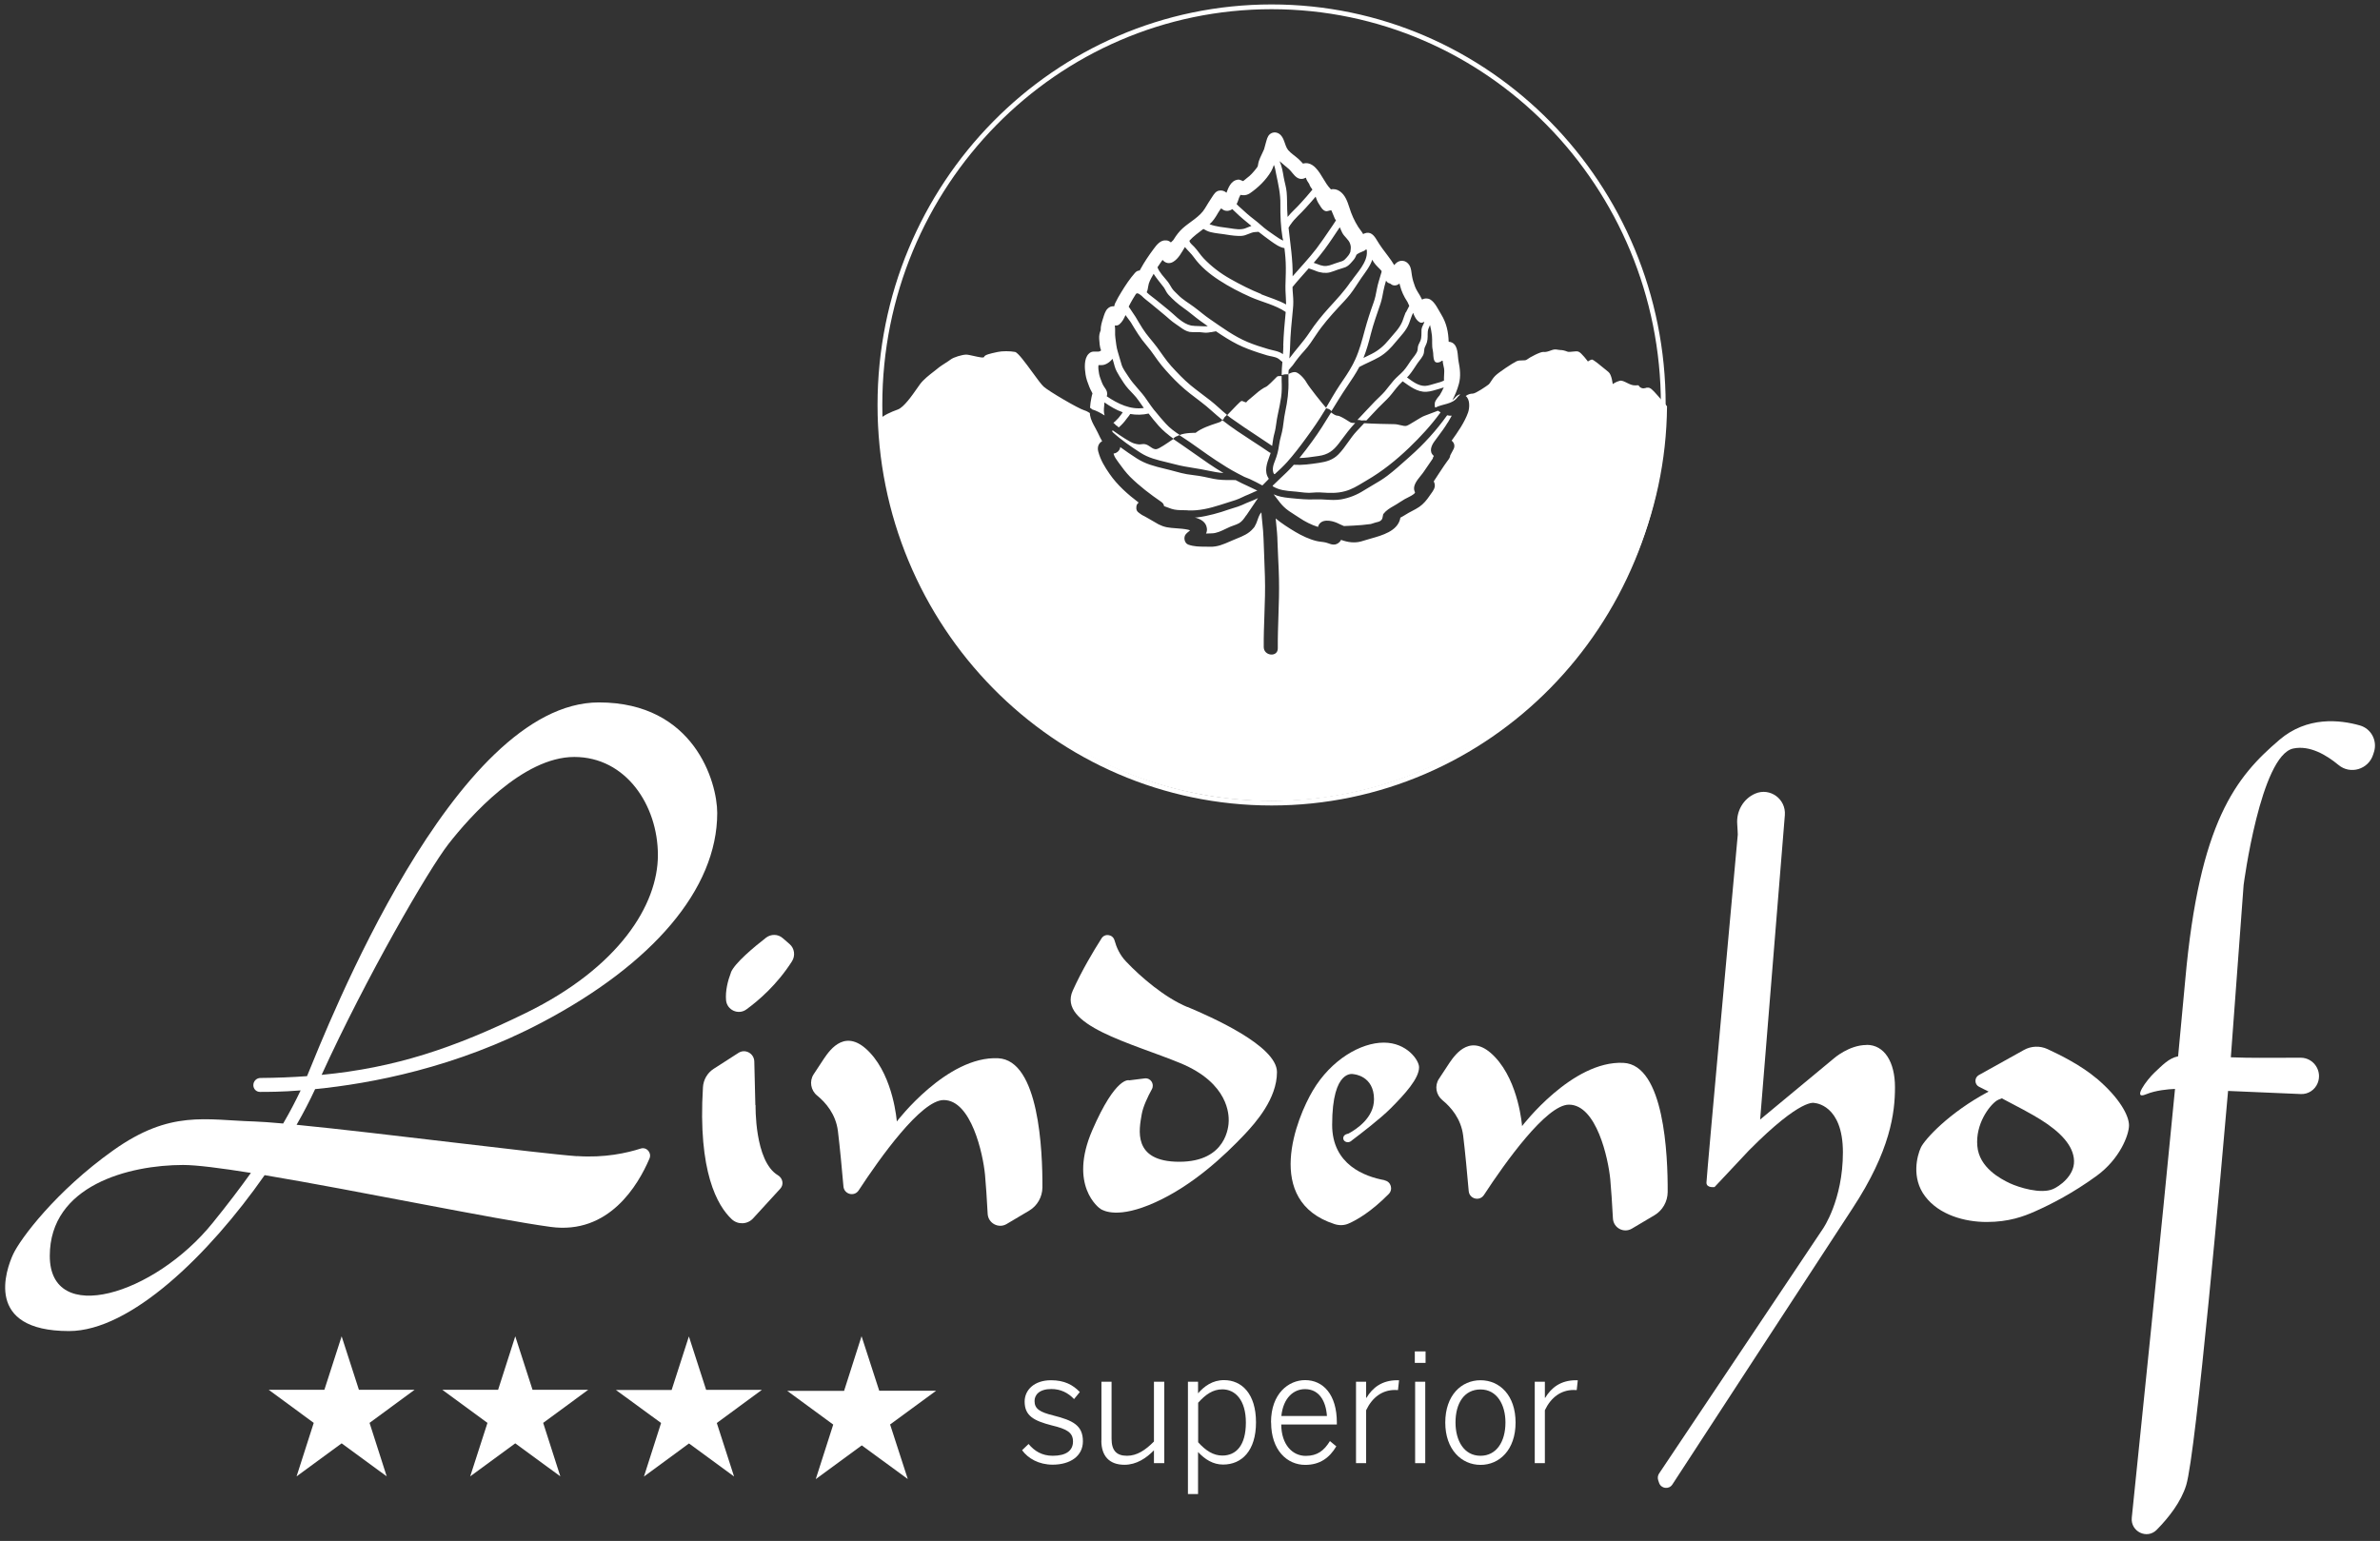
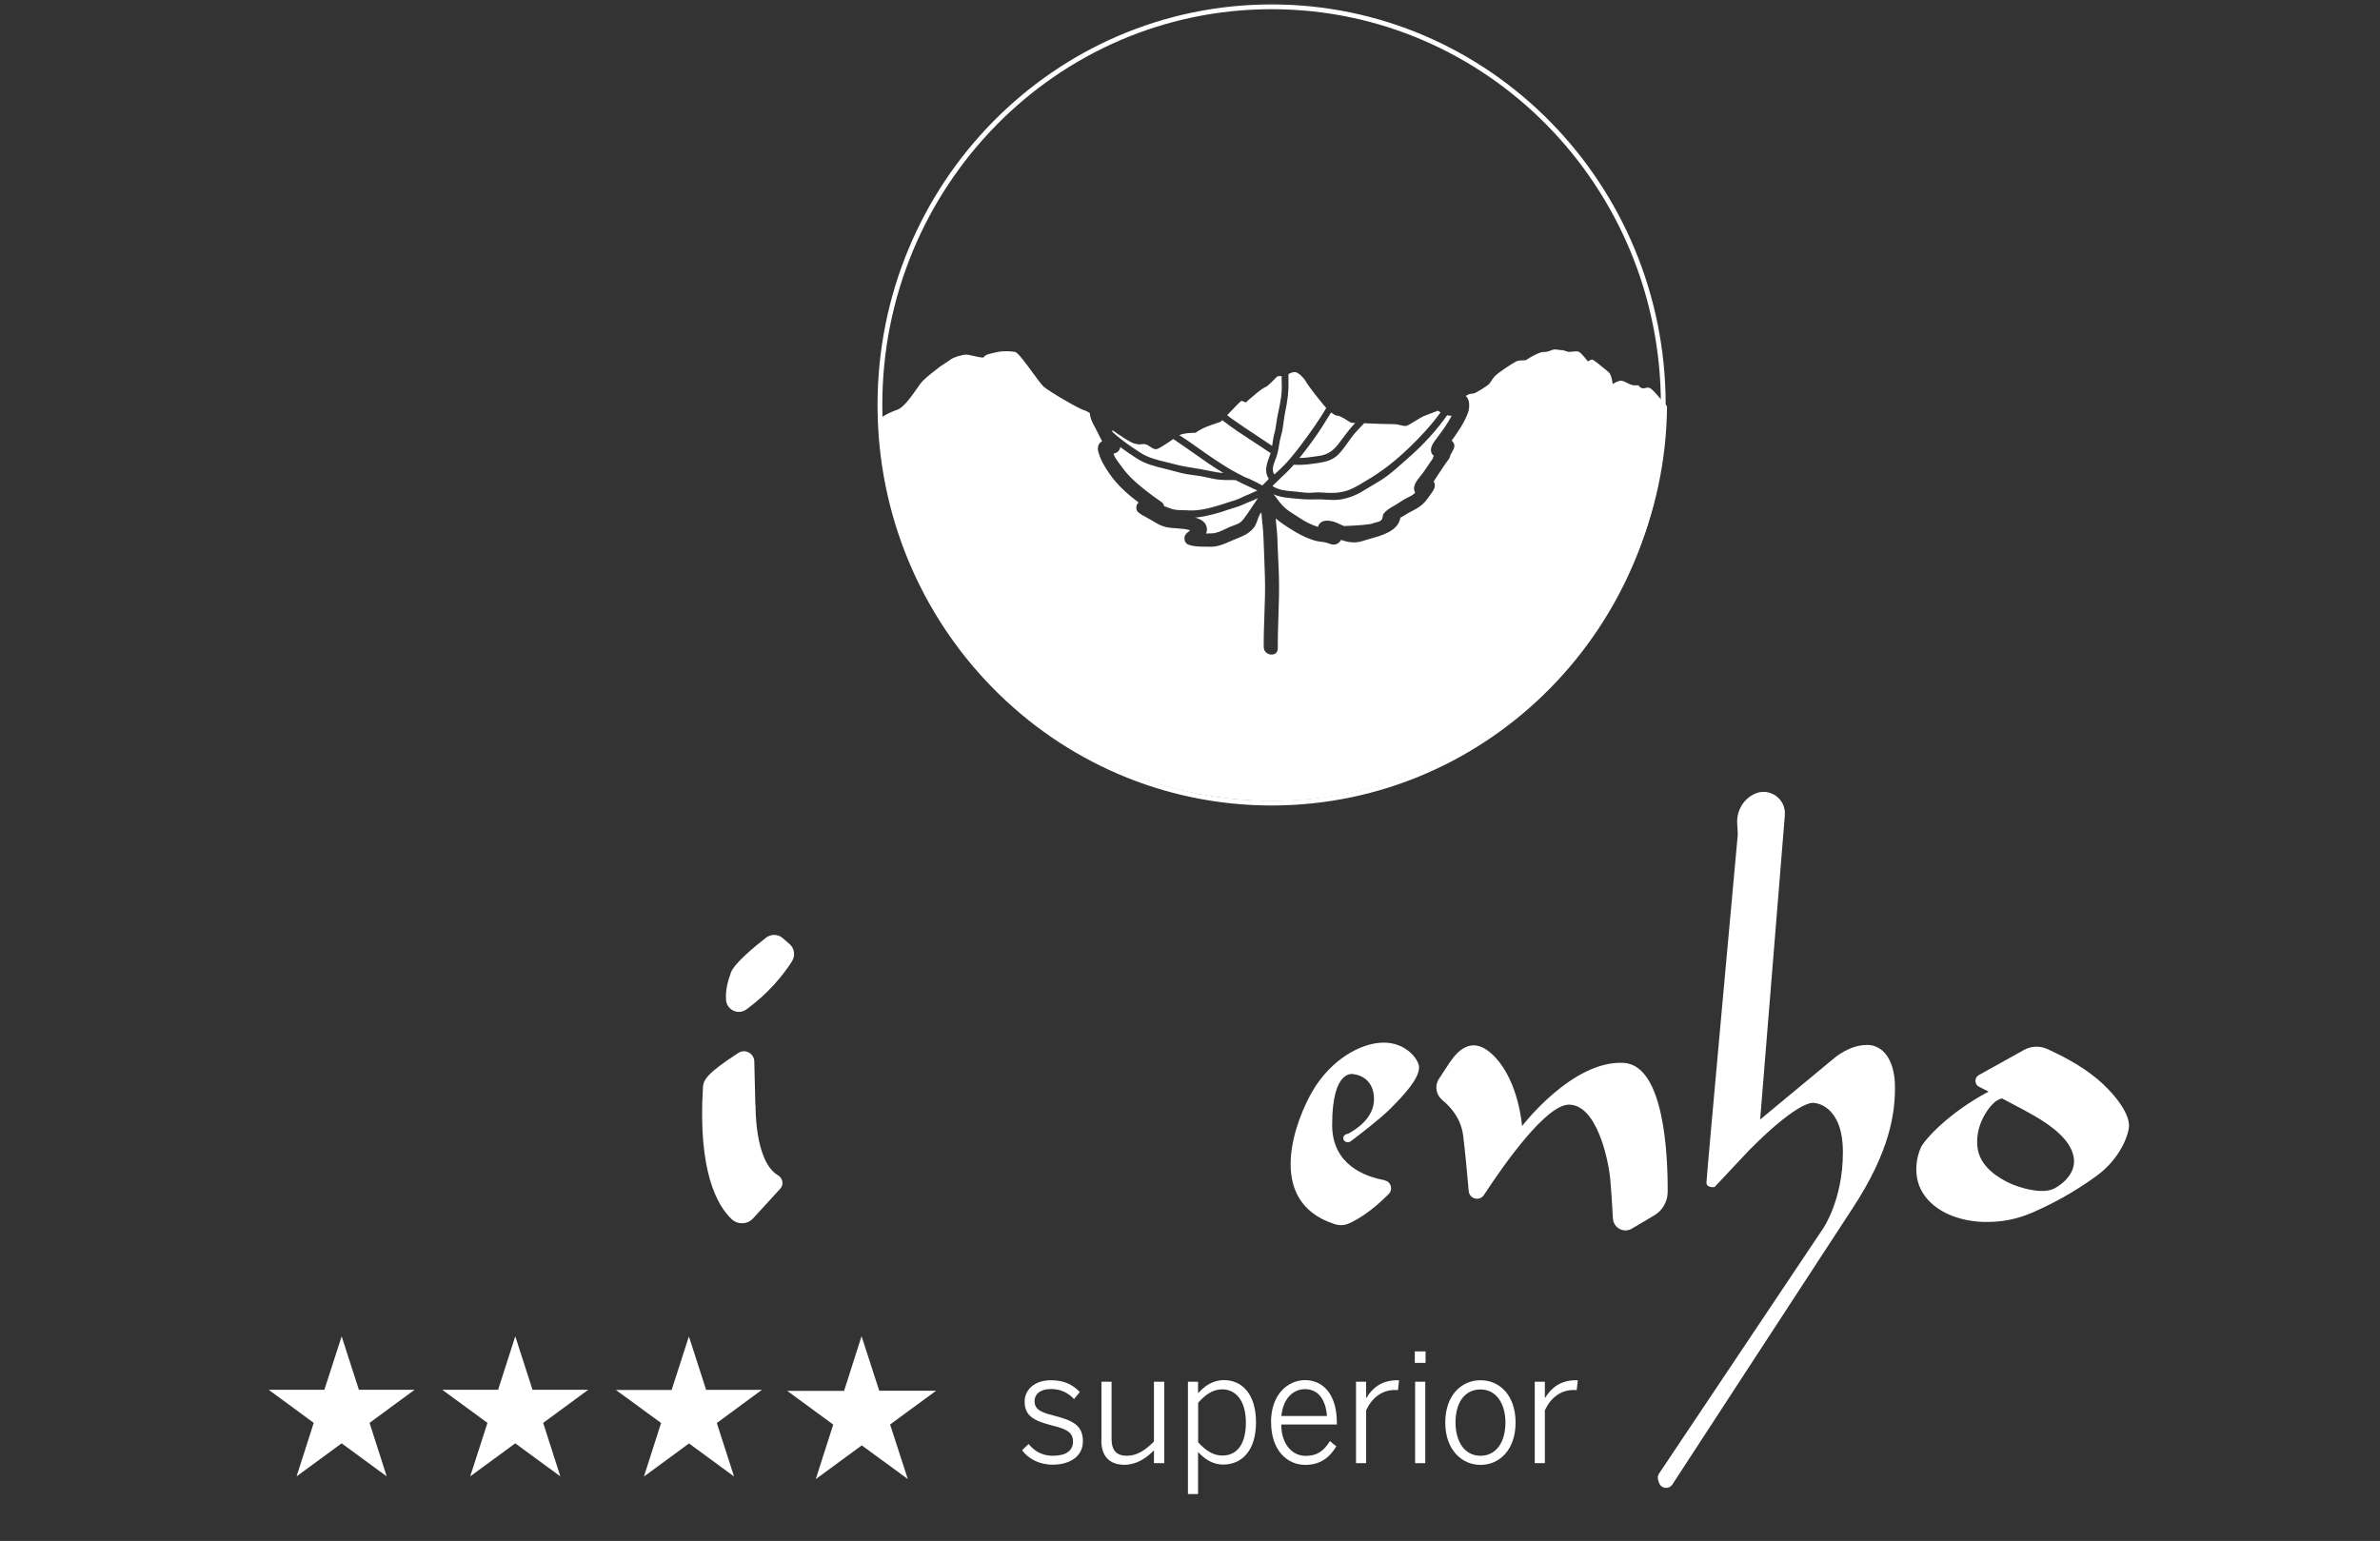
<svg xmlns="http://www.w3.org/2000/svg" width="349" height="226" viewBox="0 0 349 226" fill="none">
  <rect x="0" y="0" width="349" height="226" fill="#333333" stroke="none" />
  <path d="M238.064 155.886C230.536 155.509 223.194 165.158 223.194 165.158C223.194 165.158 222.741 158.762 219.243 155.053C215.76 151.344 213.463 154.55 212.558 155.87C212.183 156.42 211.558 157.379 210.996 158.243C210.34 159.249 210.574 160.585 211.511 161.355C212.745 162.361 214.244 164.058 214.557 166.557C214.854 168.961 215.15 172.214 215.369 174.681C215.463 175.844 216.962 176.237 217.603 175.263C220.695 170.532 226.756 162.015 230.067 162.015C234.112 162.015 235.831 169.904 236.127 172.952C236.252 174.21 236.409 176.693 236.518 178.704C236.596 180.103 238.111 180.904 239.298 180.197L242.609 178.233C243.797 177.526 244.531 176.237 244.546 174.838C244.578 169.417 244.046 156.185 238.064 155.886Z" fill="white" />
  <path d="M307.43 158.165C305.228 156.295 302.151 154.739 300.23 153.859C299.121 153.356 297.84 153.403 296.778 154L290.171 157.678C289.499 158.055 289.515 159.045 290.202 159.391C290.624 159.595 291.092 159.846 291.608 160.098C285.75 163.209 282.22 167.138 281.674 168.301C281.127 169.48 280.237 172.748 282.298 175.467C284.36 178.186 288.078 179.223 291.327 179.223C294.575 179.223 296.762 178.406 298.418 177.667C300.792 176.614 303.978 174.98 307.415 172.481C310.867 169.983 312.194 166.431 312.194 165.048C312.194 163.665 310.882 161.088 307.446 158.165M301.042 174.398C299.246 175.168 296.012 174.147 294.7 173.534C293.388 172.905 290.218 171.271 289.952 168.081C289.671 164.875 291.67 162.204 292.779 161.434C292.951 161.324 293.216 161.198 293.544 161.088C295.669 162.188 297.949 163.398 299.246 164.215C302.135 166.022 304.072 168.034 304.135 170.265C304.197 172.497 301.901 174.037 301.042 174.398Z" fill="white" />
  <path d="M273.724 153.262C271.146 153.262 268.944 155.21 268.944 155.21L258.104 164.199L261.728 119.553C261.915 117.18 259.541 115.467 257.386 116.394C255.636 117.149 254.59 118.972 254.746 120.889C254.808 121.627 254.808 122.177 254.824 122.335C254.824 122.366 254.824 122.397 254.824 122.429C254.668 124.142 250.232 172.638 250.232 173.455C250.232 174.272 251.419 174.1 251.419 174.1L256.464 168.725C264.274 160.852 266.101 161.779 266.101 161.779C266.101 161.779 270.241 161.968 270.241 169.008C270.241 176.048 267.304 180.228 267.304 180.228L243.281 216.121C243.094 216.404 243.047 216.766 243.156 217.096L243.281 217.473C243.578 218.353 244.734 218.494 245.234 217.724C249.966 210.48 266.835 184.566 271.631 177.258C277.238 168.725 277.878 163.162 277.878 159.453C277.878 155.744 276.317 153.246 273.739 153.246" fill="white" />
-   <path d="M334.218 108.537C327.877 113.959 322.519 120.496 320.442 143.723C320.161 146.85 319.801 150.669 319.395 154.927C318.005 155.194 317.037 156.295 315.943 157.3C314.803 158.369 312.585 161.386 314.709 160.49C316.115 159.909 317.896 159.752 318.942 159.705C316.865 181.187 313.835 210.637 312.601 222.596C312.398 224.623 314.834 225.817 316.256 224.372C318.021 222.58 319.833 220.27 320.582 217.818C322.035 213.057 325.831 170.328 326.721 160.003L337.389 160.459C338.467 160.506 339.451 159.862 339.857 158.856C340.575 157.08 339.279 155.147 337.389 155.132C335.452 155.132 333.156 155.132 331.375 155.147C330.142 155.163 328.642 155.116 327.127 155.069L329.001 129.799C329.001 129.799 331.485 110.753 336.296 109.778C338.67 109.291 341.075 110.674 342.918 112.198C344.652 113.644 347.307 112.843 347.995 110.674C348.042 110.533 348.088 110.391 348.135 110.234C348.619 108.6 347.698 106.871 346.058 106.4C343.137 105.567 338.326 105.017 334.234 108.521" fill="white" />
  <path d="M203.029 173.093C200.109 172.559 195.345 170.815 195.345 164.985C195.345 156.577 198.515 157.551 198.515 157.551C198.515 157.551 201.483 157.756 201.483 161.229C201.483 163.932 198.921 165.613 197.766 166.242C197.563 166.32 197.328 166.336 197.156 166.509C196.907 166.745 196.907 167.153 197.188 167.373C197.391 167.53 197.656 167.562 197.875 167.483H197.891C197.891 167.483 197.937 167.468 198.016 167.42C198.031 167.42 198.062 167.405 198.078 167.389C198.156 167.342 198.234 167.279 198.312 167.2C199.421 166.368 202.498 164.01 203.951 162.533C205.997 160.474 208.09 158.196 208.09 156.53C208.09 155.493 206.294 152.916 202.92 152.916C199.546 152.916 195.204 155.414 192.517 159.94C190.143 163.932 185.192 176.142 195.704 179.537C196.391 179.757 197.125 179.741 197.781 179.442C198.968 178.924 201.061 177.729 203.639 175.121C204.31 174.445 203.967 173.298 203.045 173.125" fill="white" />
-   <path d="M174.118 147.699C170.806 146.316 167.323 143.346 165.121 141.02C164.215 140.077 163.715 138.946 163.434 137.924C163.184 137.028 162.013 136.855 161.528 137.626C160.31 139.543 158.623 142.371 157.311 145.279C155.015 150.37 165.949 152.979 173.102 155.933C180.272 158.903 180.178 163.634 180.178 164.372C180.178 165.111 179.897 170.391 172.931 170.391C165.964 170.391 167.058 165.567 167.417 163.445C167.604 162.329 168.292 160.868 168.916 159.736C169.322 158.966 168.713 158.055 167.854 158.165L165.589 158.448C165.589 158.448 163.668 157.709 160.169 165.771C156.686 173.833 161.091 177.164 161.45 177.353C161.809 177.541 163.934 178.83 169.432 176.331C174.945 173.833 179.538 169.511 182.474 166.415C184.145 164.639 187.254 161.135 187.254 157.238C187.254 153.34 177.429 149.082 174.133 147.683" fill="white" />
-   <path d="M146.377 155.21C138.848 154.833 131.507 164.482 131.507 164.482C131.507 164.482 131.054 158.086 127.555 154.377C124.072 150.669 121.776 153.875 120.87 155.195C120.495 155.745 119.87 156.703 119.308 157.568C118.652 158.573 118.886 159.925 119.823 160.679C121.057 161.685 122.557 163.382 122.869 165.881C123.166 168.285 123.463 171.538 123.682 174.005C123.775 175.168 125.275 175.561 125.915 174.587C129.008 169.857 135.068 161.339 138.379 161.339C142.425 161.339 144.143 169.228 144.44 172.277C144.565 173.534 144.721 176.017 144.83 178.028C144.908 179.411 146.424 180.228 147.611 179.521L150.922 177.557C152.109 176.85 152.843 175.561 152.859 174.162C152.89 168.741 152.359 155.509 146.377 155.21Z" fill="white" />
-   <path d="M110.765 162.109L110.609 155.682C110.578 154.488 109.266 153.781 108.282 154.425L104.642 156.766C103.721 157.364 103.143 158.369 103.08 159.469C102.315 171.9 105.22 176.866 107.298 178.814C108.204 179.663 109.625 179.6 110.453 178.673L114.42 174.336C114.983 173.723 114.779 172.796 114.077 172.371C110.609 170.313 110.796 162.078 110.796 162.078" fill="white" />
+   <path d="M110.765 162.109L110.609 155.682C110.578 154.488 109.266 153.781 108.282 154.425C103.721 157.364 103.143 158.369 103.08 159.469C102.315 171.9 105.22 176.866 107.298 178.814C108.204 179.663 109.625 179.6 110.453 178.673L114.42 174.336C114.983 173.723 114.779 172.796 114.077 172.371C110.609 170.313 110.796 162.078 110.796 162.078" fill="white" />
  <path d="M107.187 142.639C106.734 143.801 106.344 145.341 106.469 146.709C106.609 148.154 108.281 148.909 109.452 148.044C111.186 146.787 113.935 144.446 116.137 140.988C116.653 140.171 116.512 139.087 115.778 138.458L114.779 137.594C114.091 136.981 113.06 136.965 112.326 137.531C110.608 138.867 107.718 141.256 107.172 142.639" fill="white" />
-   <path d="M84.618 169.574C79.041 169.181 55.706 166.164 43.491 164.969C44.522 163.178 45.428 161.418 46.209 159.736C54.316 158.935 66.874 156.609 79.463 149.961C95.645 141.428 105.173 130.428 105.173 119.239C105.173 114.697 101.783 103.021 87.82 103.021C66.546 103.021 48.005 150.621 45.022 157.835C42.851 157.992 40.586 158.086 38.196 158.102C37.603 158.102 37.134 158.589 37.15 159.186C37.165 159.72 37.587 160.145 38.118 160.145C39.227 160.145 41.305 160.145 44.085 159.925C43.413 161.339 42.601 162.942 41.523 164.781C39.727 164.623 38.29 164.513 37.322 164.482C30.152 164.278 24.998 162.738 16.595 168.725C8.191 174.697 2.959 181.721 1.928 183.953C0.897 186.184 -2.414 195.22 10.128 195.22C19.125 195.22 30.621 184.063 38.806 172.355C52.395 174.634 72.45 178.814 80.744 179.946C89.303 181.108 93.583 173.801 95.239 169.919C95.598 169.071 94.817 168.175 93.942 168.458C91.943 169.102 88.663 169.841 84.618 169.558M65.78 123.765C68.873 119.805 76.636 111.02 84.212 111.02C91.787 111.02 96.473 118.107 96.473 125.415C96.473 132.722 90.756 141.884 77.12 148.563C66.561 153.733 57.939 156.609 47.162 157.646C53.675 143.377 62.782 127.615 65.78 123.765ZM31.168 179.38C22.624 189.94 7.301 194.576 7.301 184.204C7.301 173.832 18.953 170.862 26.857 170.862C28.809 170.862 32.37 171.318 36.791 172.025C35.229 174.21 33.386 176.645 31.168 179.38Z" fill="white" />
  <path d="M50.098 195.99L52.629 203.832H60.798L54.191 208.688L56.705 216.53L50.098 211.689L43.491 216.53L46.006 208.688L39.399 203.832H47.568L50.098 195.99Z" fill="white" />
  <path d="M75.558 195.991L78.089 203.833H86.258L79.651 208.689L82.165 216.531L75.558 211.69L68.951 216.531L71.482 208.689L64.859 203.833H73.043L75.558 195.991Z" fill="white" />
  <path d="M101.018 196.006L103.548 203.848H111.717L105.11 208.704L107.64 216.546L101.033 211.706L94.426 216.561L96.941 208.704L90.318 203.864H98.487L101.018 196.006Z" fill="white" />
  <path d="M126.337 195.975L128.93 203.974H137.271L130.524 208.924L133.116 216.923L126.369 211.989L119.621 216.939L122.183 208.94L115.435 203.99H123.776L126.337 195.975Z" fill="white" />
  <path d="M149.877 212.695L150.83 211.784C151.689 212.821 152.798 213.513 154.375 213.513C156.328 213.513 157.343 212.758 157.343 211.423C157.343 210.087 156.437 209.584 154.204 209.05C151.595 208.374 150.252 207.651 150.252 205.561C150.252 203.864 151.658 202.434 154.125 202.434C156.078 202.434 157.327 203.109 158.343 204.162L157.499 205.199C156.64 204.288 155.547 203.722 154.172 203.722C152.392 203.722 151.704 204.587 151.704 205.482C151.704 206.629 152.485 207.117 154.469 207.604C157.327 208.327 158.796 209.05 158.796 211.391C158.796 213.56 156.937 214.817 154.36 214.817C152.329 214.817 150.752 213.906 149.877 212.695Z" fill="white" />
  <path d="M161.514 211.281V202.654H162.998V211.014C162.998 212.696 163.685 213.513 165.262 213.513C166.715 213.513 167.949 212.696 169.214 211.423V202.654H170.729V214.597H169.214V212.711C168.105 213.843 166.668 214.833 164.887 214.833C162.623 214.833 161.498 213.497 161.498 211.281H161.514Z" fill="white" />
  <path d="M174.197 202.653H175.681V204.35C176.587 203.329 177.774 202.417 179.492 202.417C182.1 202.417 184.178 204.429 184.178 208.609C184.178 212.789 182.085 214.801 179.351 214.801C177.883 214.801 176.696 214.047 175.681 212.962V219.122H174.197V202.653ZM182.694 208.641C182.694 205.34 181.132 203.769 179.242 203.769C177.836 203.769 176.774 204.539 175.696 205.733V211.532C176.821 212.774 177.93 213.481 179.242 213.481C181.257 213.481 182.694 212.004 182.694 208.641Z" fill="white" />
  <path d="M186.38 208.609C186.38 204.366 188.973 202.417 191.379 202.417C194.034 202.417 196.033 204.539 196.033 208.625V208.923H187.88C187.895 211.862 189.504 213.528 191.472 213.528C193.175 213.528 194.159 212.758 195.018 211.359L195.955 212.129C194.956 213.811 193.55 214.848 191.394 214.848C188.739 214.848 186.396 212.695 186.396 208.625L186.38 208.609ZM194.581 207.682C194.424 205.419 193.394 203.738 191.363 203.738C189.723 203.738 188.177 204.979 187.895 207.682H194.581Z" fill="white" />
  <path d="M198.844 202.654H200.328V205.011H200.375C201.265 203.534 202.64 202.434 204.889 202.434H205.155L204.998 203.879C204.998 203.879 204.592 203.864 204.545 203.864C202.687 203.864 201.218 204.948 200.328 206.834V214.597H198.844V202.654Z" fill="white" />
  <path d="M207.466 198.206H209.044V199.888H207.466V198.206ZM207.513 202.653H208.997V214.597H207.513V202.653Z" fill="white" />
  <path d="M211.933 208.641C211.933 204.649 214.292 202.434 217.103 202.434C219.915 202.434 222.242 204.649 222.242 208.641C222.242 212.633 219.883 214.848 217.103 214.848C214.323 214.848 211.933 212.601 211.933 208.641ZM220.758 208.625C220.758 206.017 219.509 203.785 217.103 203.785C214.698 203.785 213.433 205.828 213.433 208.625C213.433 211.281 214.667 213.513 217.103 213.513C219.399 213.513 220.758 211.501 220.758 208.625Z" fill="white" />
  <path d="M225.054 202.654H226.538V205.011H226.585C227.475 203.534 228.85 202.434 231.099 202.434H231.364L231.208 203.879C231.208 203.879 230.802 203.864 230.755 203.864C228.897 203.864 227.428 204.948 226.538 206.834V214.597H225.054V202.654Z" fill="white" />
-   <path d="M212.916 58.799C213.337 58.013 213.697 57.181 213.931 56.3C214.228 55.2 214.103 54.1 213.884 53.016C213.712 52.136 213.868 50.737 212.931 50.25C212.775 50.172 212.603 50.125 212.431 50.125C212.385 48.71 212.135 47.406 211.322 46.086C210.901 45.41 210.432 44.326 209.714 43.917C209.339 43.713 208.886 43.729 208.527 43.933C208.417 43.744 208.324 43.54 208.23 43.367C207.964 42.911 207.683 42.519 207.496 42.031C207.293 41.497 207.136 40.978 207.043 40.413C206.965 39.91 206.949 39.376 206.683 38.92C206.215 38.134 205.262 38.008 204.622 38.684C204.559 38.747 204.497 38.825 204.45 38.888C204.184 38.464 203.919 38.04 203.606 37.647C202.982 36.83 202.404 36.075 201.873 35.18C201.482 34.52 200.982 33.907 200.123 34.221C200.045 34.252 199.967 34.284 199.889 34.331C199.702 33.97 199.405 33.655 199.186 33.31C198.593 32.382 198.186 31.455 197.858 30.402C197.577 29.538 197.265 28.627 196.5 28.076C196.109 27.794 195.64 27.668 195.172 27.778C195.172 27.778 195.156 27.747 195.141 27.747C194.235 26.819 193.829 25.562 192.938 24.635C192.626 24.305 192.235 24.022 191.767 23.944C191.548 23.912 191.298 23.928 191.064 23.991C190.877 23.771 190.658 23.566 190.455 23.362C189.971 22.906 189.315 22.514 188.893 22.011C188.315 21.288 188.393 20.125 187.518 19.59C187.097 19.339 186.581 19.37 186.206 19.685C185.831 20.015 185.753 20.518 185.613 20.973C185.519 21.288 185.441 21.586 185.363 21.885C185.316 21.979 185.269 22.073 185.238 22.168C184.957 22.828 184.597 23.378 184.488 24.101C184.472 24.211 184.441 24.321 184.426 24.415C184.348 24.525 184.269 24.635 184.191 24.745C183.785 25.248 183.379 25.735 182.848 26.112C182.754 26.175 182.348 26.552 182.255 26.568C182.317 26.568 181.833 26.364 181.723 26.348C180.739 26.301 180.24 27.212 179.943 28.029C179.943 28.061 179.896 28.155 179.849 28.265C179.537 27.998 179.162 27.872 178.725 27.966C178.256 28.076 178.022 28.469 177.772 28.847C177.397 29.412 177.038 29.978 176.694 30.559C175.975 31.785 174.476 32.54 173.445 33.467C172.914 33.938 172.508 34.488 172.133 35.085C172.102 35.133 172.071 35.18 172.039 35.227C171.93 35.337 171.821 35.447 171.696 35.557C171.508 35.384 171.29 35.274 171.024 35.258C170.181 35.164 169.618 35.903 169.165 36.515C168.462 37.458 167.791 38.448 167.229 39.486C167.197 39.548 167.15 39.611 167.119 39.674C166.869 39.674 166.619 39.8 166.432 40.02C165.682 40.868 165.026 41.858 164.433 42.833C164.105 43.367 163.792 43.901 163.527 44.467C163.48 44.546 163.433 44.719 163.386 44.923C163.027 44.876 162.668 45.002 162.386 45.3C162.058 45.646 161.902 46.212 161.762 46.652C161.574 47.233 161.387 47.83 161.402 48.443C161.246 48.836 161.153 49.182 161.184 49.684C161.215 50.14 161.246 50.91 161.449 51.335C161.449 51.366 161.434 51.413 161.418 51.445C161.324 51.492 161.215 51.555 161.09 51.57C160.512 51.617 160.122 51.413 159.637 51.9C158.935 52.608 159.044 54.006 159.184 54.918C159.278 55.546 159.497 56.143 159.731 56.725C159.84 56.976 159.934 57.212 160.075 57.448C160.106 57.495 160.153 57.605 160.2 57.699C160.137 57.888 160.09 58.108 160.044 58.328C159.95 58.768 159.872 59.302 159.84 59.805C159.965 59.868 160.059 59.946 160.137 60.041C160.778 60.229 161.387 60.559 161.98 60.936C161.84 60.481 161.855 60.072 161.918 59.506C161.918 59.381 161.934 59.208 161.949 59.019C162.808 59.601 163.652 60.135 164.636 60.465C164.636 60.465 164.62 60.496 164.604 60.512C164.604 60.512 164.604 60.512 164.589 60.528C164.589 60.544 164.573 60.559 164.558 60.575C164.526 60.622 164.495 60.654 164.479 60.701C164.479 60.701 164.464 60.732 164.448 60.748C164.183 61.125 163.886 61.471 163.542 61.785C163.449 61.879 163.355 61.942 163.261 62.005C163.402 62.115 163.527 62.241 163.636 62.367C163.808 62.445 163.933 62.555 164.042 62.697C164.495 62.304 164.87 61.895 165.214 61.408C165.229 61.392 165.245 61.361 165.26 61.345C165.339 61.266 165.401 61.188 165.464 61.094C165.573 60.968 165.651 60.842 165.729 60.716C166.635 60.874 167.541 60.858 168.431 60.654C168.9 61.266 169.384 61.864 169.899 62.445C170.555 63.184 171.29 63.765 172.055 64.331C172.18 64.174 172.352 64.048 172.602 63.969C172.633 63.969 172.664 63.938 172.695 63.938C172.789 63.875 172.883 63.828 172.992 63.797C172.258 63.309 171.54 62.791 170.946 62.131C170.415 61.549 169.899 60.952 169.4 60.324C169.165 60.088 168.915 59.679 168.775 59.522C168.556 59.224 168.353 58.941 168.15 58.626C167.353 57.416 166.26 56.473 165.479 55.248C165.136 54.698 164.683 54.148 164.479 53.519C164.276 52.875 164.105 52.215 163.902 51.555C163.699 50.91 163.652 50.219 163.558 49.559C163.464 48.962 163.574 48.364 163.48 47.783C163.48 47.783 163.48 47.752 163.48 47.736C163.714 47.767 163.964 47.736 164.151 47.563C164.558 47.217 164.823 46.73 165.042 46.212C165.307 46.62 165.667 47.013 165.854 47.327C166.541 48.474 167.229 49.622 168.119 50.643C168.947 51.586 169.571 52.67 170.368 53.629C171.18 54.603 172.071 55.562 172.992 56.426C173.961 57.338 175.038 58.139 176.1 58.941C177.194 59.758 178.147 60.716 179.209 61.565C179.209 61.565 179.24 61.581 179.24 61.596C179.287 61.565 179.349 61.534 179.396 61.502C179.459 61.329 179.568 61.156 179.724 61.046C179.787 60.968 179.849 60.905 179.927 60.842C179.084 60.166 178.318 59.381 177.459 58.721C176.491 57.966 175.507 57.259 174.57 56.489C173.554 55.641 172.649 54.682 171.758 53.708C170.962 52.828 170.352 51.853 169.65 50.91C168.947 49.967 168.15 49.15 167.525 48.145C167.166 47.594 166.854 47.029 166.51 46.463C166.432 46.353 165.635 45.159 165.51 44.97C165.573 44.829 165.698 44.577 165.776 44.452C166.01 44.011 166.276 43.587 166.541 43.163C166.682 42.943 166.901 42.959 167.4 43.383C167.791 43.791 168.275 44.137 168.681 44.467C169.634 45.269 170.634 46.054 171.571 46.887C172.055 47.312 172.602 47.642 173.117 48.019C173.523 48.317 173.945 48.584 174.445 48.679C175.07 48.773 175.71 48.647 176.335 48.757C176.756 48.82 177.1 48.804 177.491 48.726C177.616 48.726 177.756 48.694 177.881 48.663C177.944 48.663 177.99 48.647 178.053 48.632C178.053 48.632 178.068 48.632 178.084 48.632C178.147 48.616 178.225 48.6 178.303 48.584C179.334 49.292 180.396 49.967 181.489 50.517C182.473 51.005 183.504 51.382 184.551 51.727C184.972 51.869 185.394 51.995 185.816 52.12C186.284 52.262 186.972 52.309 187.409 52.576C187.471 52.639 187.534 52.655 187.596 52.702C187.659 52.749 187.721 52.828 187.784 52.875C187.878 52.938 187.956 53.016 188.049 53.079C187.987 53.723 187.94 54.368 187.94 55.012C188.003 54.996 188.065 54.98 188.143 54.965C188.252 54.918 188.393 54.902 188.534 54.902C188.58 54.902 188.627 54.902 188.674 54.902C188.721 54.902 188.752 54.902 188.799 54.902C188.846 54.902 188.893 54.902 188.94 54.902C188.94 54.698 188.94 54.478 188.971 54.273C189.065 54.163 189.158 54.038 189.252 53.928C189.346 53.818 189.455 53.708 189.549 53.598C189.564 53.582 189.58 53.55 189.596 53.535C190.111 52.796 190.658 52.105 191.267 51.445C191.939 50.722 192.454 49.904 193.001 49.087C193.954 47.642 195.094 46.353 196.265 45.08C196.843 44.452 197.452 43.839 197.983 43.163C198.577 42.408 199.061 41.576 199.608 40.79C200.201 39.941 200.904 39.077 201.232 38.087C201.31 38.244 201.388 38.386 201.482 38.511C201.795 38.967 202.232 39.313 202.591 39.737C202.591 39.768 202.591 39.8 202.591 39.816C202.591 39.863 202.591 39.91 202.576 39.957C202.56 39.988 202.544 40.036 202.529 40.083C202.326 40.853 202.044 41.591 201.904 42.393C201.779 43.1 201.638 43.791 201.388 44.467C200.92 45.756 200.498 47.076 200.139 48.396C199.733 49.889 199.374 51.303 198.733 52.718C198.686 52.843 198.624 52.953 198.561 53.063C198.53 53.189 198.436 53.299 198.39 53.409C198.374 53.456 198.358 53.487 198.327 53.535C197.78 54.572 197.109 55.515 196.453 56.489C195.734 57.573 195.094 58.705 194.438 59.821C194.485 59.852 194.531 59.883 194.578 59.915C194.875 59.962 195.094 60.103 195.234 60.308C196 59.066 196.749 57.825 197.577 56.615C198.202 55.688 198.811 54.792 199.327 53.818C200.295 53.299 201.31 52.906 202.263 52.356C203.232 51.79 203.966 51.02 204.669 50.156C205.387 49.276 206.199 48.522 206.621 47.437C206.824 46.919 206.965 46.384 207.215 45.882C207.433 46.432 207.652 46.919 208.152 47.249C208.37 47.39 208.589 47.343 208.761 47.233C208.792 47.233 208.839 47.233 208.87 47.217C208.761 47.579 208.48 47.94 208.448 48.333C208.417 48.899 208.495 49.433 208.292 49.967C208.199 50.219 208.042 50.439 207.964 50.69C207.886 50.926 207.917 51.115 207.871 51.35C207.746 51.9 207.199 52.435 206.887 52.89C206.543 53.393 206.215 53.928 205.809 54.383C205.356 54.886 204.809 55.295 204.372 55.798C203.919 56.316 203.513 56.882 203.075 57.401C202.622 57.919 202.123 58.359 201.638 58.846C200.764 59.742 199.92 60.685 199.046 61.596C199.108 61.596 199.17 61.596 199.233 61.596C199.389 61.596 199.514 61.628 199.639 61.675C199.811 61.675 199.983 61.644 200.17 61.659C200.233 61.659 200.295 61.659 200.358 61.675C200.935 61.062 201.513 60.449 202.091 59.836C202.622 59.271 203.232 58.752 203.747 58.171C204.231 57.621 204.653 57.008 205.153 56.458C205.325 56.269 205.496 56.096 205.684 55.923C206.715 56.646 207.824 57.526 209.151 57.463C209.807 57.432 210.495 57.181 211.119 57.008C211.322 56.945 211.51 56.882 211.713 56.819C211.541 57.228 211.322 57.605 211.104 57.982C211.104 57.982 210.448 58.689 210.401 59.098C210.385 59.255 210.385 59.459 210.401 59.648C210.401 59.648 210.401 59.648 210.401 59.663C210.432 59.695 210.463 59.742 210.495 59.773C211.541 59.224 212.963 59.318 213.712 58.281C213.79 58.186 213.868 58.092 213.962 58.029C213.993 57.998 214.009 57.966 214.04 57.935C214.072 57.903 214.103 57.856 214.118 57.825C213.572 57.935 213.369 58.406 212.994 58.673L212.916 58.799ZM163.449 53.708C163.589 54.242 163.886 54.729 164.167 55.2C164.573 55.845 164.964 56.489 165.464 57.039C165.979 57.605 166.526 58.108 166.963 58.752C167.213 59.114 167.463 59.475 167.728 59.836C165.76 60.119 163.948 59.239 162.293 58.123C162.34 57.982 162.371 57.841 162.355 57.683C162.324 57.306 162.152 57.086 161.949 56.788C161.652 56.379 161.496 55.876 161.324 55.405C161.184 55.012 161.121 54.619 161.074 54.195C161.059 53.99 161.043 53.818 161.074 53.613C161.074 53.613 161.074 53.566 161.09 53.55C161.402 53.55 161.715 53.582 162.043 53.456C162.433 53.315 162.871 52.985 163.136 52.623C163.246 52.985 163.355 53.33 163.449 53.708ZM196.453 33.294C196.562 33.577 196.687 33.844 196.812 34.111C197.109 34.724 197.78 35.117 197.983 35.761C198.108 36.154 198.108 36.311 198.015 36.94C197.983 37.003 197.952 37.05 197.937 37.113C197.827 37.364 197.687 37.521 197.515 37.725C197.296 37.961 197.14 38.166 196.843 38.291C196.515 38.417 196.156 38.495 195.828 38.621C195.234 38.825 194.719 39.077 194.079 38.998C193.75 38.951 193.469 38.857 193.173 38.731C192.985 38.653 192.798 38.605 192.626 38.543C192.626 38.527 192.657 38.511 192.673 38.511C193.204 37.883 193.735 37.254 194.219 36.594C194.969 35.588 195.656 34.535 196.359 33.483C196.406 33.42 196.437 33.373 196.484 33.31L196.453 33.294ZM181.723 28.957C181.723 28.957 181.833 28.737 181.895 28.579C182.02 28.611 182.192 28.627 182.286 28.627C182.629 28.658 182.973 28.548 183.27 28.359C184.472 27.542 185.644 26.411 186.394 25.138C186.566 24.839 186.69 24.525 186.8 24.195C186.815 24.226 186.831 24.273 186.847 24.305C187.003 24.682 187.034 25.091 187.128 25.499C187.44 26.992 187.784 28.454 187.753 29.978C187.737 31.581 187.799 33.278 188.065 34.85C188.096 35.007 188.127 35.148 188.174 35.29C187.721 35.117 187.3 34.787 186.894 34.52C186.175 34.032 185.519 33.577 184.879 32.995C184.238 32.414 183.52 31.927 182.864 31.345C182.551 31.078 182.239 30.795 181.942 30.512C181.802 30.387 181.536 30.167 181.333 29.931C181.505 29.617 181.599 29.287 181.708 28.957H181.723ZM178.537 31.345C178.693 31.094 178.849 30.842 179.021 30.591C179.068 30.607 179.131 30.622 179.193 30.638C179.318 30.764 179.49 30.858 179.709 30.905C180.068 30.984 180.411 30.874 180.708 30.669C180.818 30.795 180.958 30.905 181.099 31.047C181.864 31.801 182.676 32.461 183.504 33.137C183.192 33.231 182.911 33.388 182.583 33.498C181.911 33.734 181.099 33.593 180.411 33.483C179.396 33.325 178.318 33.263 177.366 32.885C177.881 32.43 178.193 31.942 178.537 31.361V31.345ZM175.054 47.783C173.929 47.783 172.773 46.746 171.977 46.007C171.196 45.3 170.321 44.656 169.525 43.98C169.134 43.65 168.572 43.289 168.15 42.864C168.275 42.613 168.322 42.33 168.369 42.016C168.447 41.434 168.728 40.931 169.025 40.413C169.072 40.334 169.118 40.256 169.165 40.161C169.368 40.491 169.603 40.79 169.853 41.12C170.103 41.481 170.415 41.796 170.665 42.157C170.915 42.519 171.04 42.911 171.352 43.241C171.992 43.933 172.711 44.577 173.492 45.127C174.382 45.74 175.179 46.463 176.054 47.092C176.397 47.343 176.756 47.594 177.116 47.846C176.444 47.893 175.788 47.799 175.101 47.799L175.054 47.783ZM188.19 50.675C188.19 51.099 188.159 51.523 188.127 51.947C187.518 51.476 186.675 51.413 185.956 51.193C184.957 50.895 183.941 50.58 182.973 50.172C180.974 49.339 179.256 48.066 177.491 46.856C176.647 46.29 175.913 45.63 175.101 45.033C174.304 44.436 173.445 43.964 172.742 43.241C172.445 42.927 172.086 42.644 171.852 42.283C171.633 41.937 171.461 41.591 171.196 41.261C170.727 40.68 170.009 39.957 169.728 39.203C169.899 38.951 170.071 38.7 170.243 38.448C170.321 38.338 170.399 38.228 170.477 38.118C170.868 38.605 171.461 38.731 172.008 38.417C172.82 37.946 173.258 37.034 173.758 36.233C174.179 36.767 174.695 37.191 175.085 37.757C176.038 39.093 177.397 40.208 178.756 41.089C180.224 42.047 181.802 42.864 183.395 43.571C185.066 44.31 187.018 44.719 188.534 45.756C188.377 47.39 188.221 49.04 188.174 50.69L188.19 50.675ZM184.957 43.131C183.395 42.503 181.895 41.748 180.427 40.916C178.974 40.098 177.662 39.108 176.507 37.898C175.991 37.364 175.632 36.735 175.116 36.201C174.929 35.997 174.663 35.793 174.507 35.557C174.46 35.478 174.429 35.4 174.414 35.305C174.991 34.661 175.741 34.127 176.46 33.577C176.803 33.781 177.147 33.954 177.537 34.048C178.303 34.237 179.146 34.284 179.943 34.425C180.614 34.535 181.349 34.63 182.036 34.598C182.77 34.567 183.348 34.08 184.051 34.032C184.066 34.032 184.098 34.032 184.113 34.032C184.254 34.032 184.394 34.017 184.551 34.001C185.144 34.457 185.722 34.913 186.347 35.352C186.956 35.777 187.596 36.264 188.346 36.39C188.377 36.61 188.393 36.846 188.424 37.066C188.534 38.024 188.565 38.983 188.549 39.957C188.549 40.853 188.471 41.733 188.502 42.629C188.518 43.32 188.596 43.98 188.596 44.656C187.44 44.011 186.159 43.65 184.941 43.163L184.957 43.131ZM188.815 31.848C188.783 31.471 188.768 31.11 188.752 30.732C188.721 29.884 188.752 29.035 188.674 28.186C188.612 27.448 188.362 26.709 188.237 25.971C188.112 25.201 187.971 24.399 187.659 23.692C187.659 23.676 187.659 23.661 187.628 23.629C188.081 24.053 188.565 24.399 189.018 24.808C189.408 25.169 189.721 25.719 190.158 26.018C190.533 26.285 191.001 26.317 191.392 26.096C191.423 26.096 191.454 26.081 191.486 26.065C191.486 26.081 191.501 26.112 191.517 26.128C191.579 26.364 191.782 26.709 191.986 26.992C192.079 27.306 192.267 27.558 192.454 27.809C191.892 28.517 191.283 29.177 190.689 29.837C190.111 30.497 189.377 31.11 188.815 31.817V31.848ZM189.158 33.042C189.158 33.042 189.221 32.98 189.252 32.932C189.83 32.052 190.752 31.314 191.454 30.512C191.939 29.962 192.454 29.412 192.923 28.847C193.048 29.224 193.188 29.601 193.407 29.915C193.594 30.198 193.829 30.654 194.125 30.842C194.5 31.094 194.735 30.921 195.063 30.858C195.078 30.858 195.109 30.858 195.141 30.858C195.141 30.858 195.156 30.858 195.172 30.858C195.188 30.858 195.219 30.858 195.234 30.858C195.25 30.858 195.25 30.89 195.281 30.968C195.312 31.062 195.375 31.172 195.406 31.267C195.5 31.518 195.609 31.785 195.719 32.021C195.765 32.115 195.828 32.225 195.906 32.32C195.64 32.76 195.328 33.184 195.047 33.608C194.391 34.567 193.751 35.525 193.048 36.453C191.954 37.883 190.72 39.171 189.549 40.523C189.596 38.103 189.205 35.761 188.955 33.404C189.002 33.294 189.08 33.184 189.158 33.074V33.042ZM198.093 41.277C197.14 42.707 196 43.901 194.859 45.159C193.829 46.306 192.86 47.484 192.017 48.773C191.126 50.125 190.017 51.272 189.065 52.576C189.111 52.01 189.158 51.445 189.174 50.895C189.221 49.025 189.408 47.154 189.596 45.3C189.674 44.577 189.658 43.917 189.596 43.194C189.549 42.817 189.549 42.456 189.533 42.094C190.299 41.151 191.111 40.271 191.907 39.36C192.235 39.486 192.563 39.564 192.876 39.706C193.235 39.863 193.594 39.957 193.985 40.004C194.328 40.036 194.703 40.036 195.031 39.941C195.422 39.831 195.797 39.69 196.172 39.548C196.546 39.423 196.921 39.328 197.296 39.187C197.687 39.014 197.921 38.763 198.202 38.448C198.421 38.197 198.639 37.977 198.78 37.663C198.811 37.584 198.842 37.49 198.889 37.411C198.983 37.207 199.702 36.924 199.717 36.924L199.858 36.861C200.03 36.814 200.061 36.767 200.201 36.673C200.248 36.641 200.295 36.61 200.342 36.563C200.373 36.61 200.404 36.657 200.436 36.704C200.436 36.751 200.42 36.814 200.436 36.861C200.545 38.495 198.967 40.02 198.124 41.277H198.093ZM206.137 45.787C205.949 46.212 205.824 46.667 205.653 47.107C205.231 48.176 204.372 48.962 203.669 49.826C202.95 50.706 202.169 51.382 201.154 51.9C200.748 52.105 200.342 52.293 199.936 52.498C200.389 51.35 200.717 50.203 201.014 48.993C201.404 47.453 201.951 45.976 202.451 44.483C202.638 43.901 202.747 43.304 202.857 42.691C202.95 42.173 203.107 41.67 203.247 41.167C203.341 41.309 203.45 41.434 203.622 41.513C203.7 41.544 203.778 41.576 203.856 41.591C203.934 41.654 204.028 41.717 204.106 41.764C204.466 41.953 204.934 41.858 205.215 41.576C205.246 41.67 205.262 41.764 205.293 41.874C205.512 42.739 205.871 43.493 206.355 44.231C206.355 44.231 206.371 44.263 206.387 44.279C206.465 44.467 206.559 44.656 206.652 44.86C206.512 45.19 206.309 45.489 206.152 45.834L206.137 45.787ZM211.775 55.798C211.401 56.002 210.963 56.112 210.557 56.222C210.057 56.348 209.479 56.583 208.964 56.599C207.98 56.615 207.105 55.923 206.324 55.358C206.418 55.263 206.512 55.169 206.605 55.059C207.074 54.509 207.449 53.88 207.855 53.283C208.152 52.843 208.683 52.325 208.792 51.775C208.855 51.492 208.823 51.24 208.917 50.973C209.026 50.706 209.167 50.47 209.245 50.187C209.401 49.637 209.323 49.15 209.37 48.616C209.401 48.255 209.573 47.972 209.698 47.673C209.823 48.176 209.917 48.694 209.979 49.229C210.057 49.952 209.932 50.69 210.104 51.382C210.229 51.916 210.104 52.482 210.37 52.969C210.448 53.11 210.666 53.205 210.823 53.173C211.073 53.142 211.244 53.079 211.401 52.922C211.432 52.922 211.463 52.922 211.494 52.922C211.51 52.922 211.541 52.922 211.557 52.922C211.572 53.33 211.697 53.66 211.76 54.069C211.822 54.509 211.744 54.933 211.744 55.373C211.744 55.515 211.744 55.672 211.744 55.813L211.775 55.798Z" fill="white" />
  <path fill-rule="evenodd" clip-rule="evenodd" d="M240.5 56.788C240.874 57.055 241.171 56.961 241.593 56.819L241.515 56.882C241.947 56.727 242.364 57.201 243.068 58.002L243.092 58.029C243.315 58.291 243.541 58.546 243.765 58.799C243.998 59.061 244.228 59.321 244.451 59.585C244.201 91.596 217.726 117.479 186.612 117.479C155.498 117.479 130.116 92.696 128.82 61.628C129.491 60.921 130.616 60.434 131.663 60.057C132.541 59.732 133.728 58.033 134.493 56.938C134.653 56.709 134.795 56.506 134.911 56.348C135.42 55.658 136.278 54.995 136.915 54.502C137.12 54.344 137.301 54.203 137.442 54.085C137.775 53.796 138.252 53.49 138.672 53.221C138.961 53.036 139.223 52.868 139.394 52.733C139.832 52.388 141.112 52.011 141.69 52.011C141.911 52.011 142.339 52.107 142.786 52.207C143.51 52.37 144.285 52.544 144.314 52.34C144.355 52.039 145.369 51.821 146.043 51.677C146.142 51.656 146.234 51.636 146.314 51.618C146.938 51.476 148.126 51.476 148.844 51.618C149.272 51.702 150.392 53.235 151.4 54.614C152.084 55.551 152.717 56.417 153.046 56.709C153.858 57.432 158.153 59.931 158.966 60.167C159.292 60.268 159.563 60.412 159.814 60.583C159.819 60.688 159.826 60.789 159.838 60.889C159.959 61.567 160.276 62.143 160.595 62.723C160.727 62.962 160.859 63.203 160.978 63.451C161.015 63.528 161.052 63.606 161.088 63.683C161.252 64.03 161.414 64.374 161.619 64.708C161.619 64.708 161.556 64.74 161.54 64.755C161.041 65.07 160.9 65.651 161.041 66.201C161.369 67.458 161.993 68.48 162.728 69.533C163.836 71.135 165.367 72.503 166.976 73.713C166.726 73.886 166.617 74.168 166.632 74.451C166.601 74.734 166.71 75.017 167.023 75.221C167.035 75.23 167.047 75.237 167.057 75.244C167.086 75.262 167.109 75.277 167.132 75.3C167.335 75.473 167.585 75.614 167.866 75.74C168.06 75.853 168.254 75.961 168.447 76.069C168.738 76.231 169.028 76.394 169.319 76.573C170.1 77.076 170.818 77.343 171.74 77.421C171.977 77.444 172.216 77.461 172.454 77.479C173.048 77.522 173.644 77.565 174.223 77.689C174.261 77.689 174.337 77.718 174.429 77.754C174.453 77.763 174.479 77.773 174.505 77.783L174.427 77.862C174.38 77.901 174.335 77.937 174.292 77.972C174.16 78.078 174.04 78.176 173.911 78.317C173.505 78.757 173.661 79.653 174.239 79.873C175.065 80.171 175.901 80.175 176.747 80.179C176.973 80.18 177.199 80.181 177.425 80.187C178.495 80.228 179.401 79.832 180.345 79.419C180.49 79.355 180.636 79.291 180.784 79.229C180.975 79.146 181.167 79.069 181.357 78.991C182.256 78.627 183.125 78.275 183.783 77.484C183.814 77.445 183.849 77.402 183.884 77.359C183.919 77.315 183.954 77.272 183.986 77.233C183.986 77.201 184.001 77.154 184.033 77.107C184.194 76.863 184.301 76.558 184.408 76.249C184.55 75.842 184.694 75.429 184.97 75.143C185.002 75.676 185.057 76.209 185.112 76.743C185.188 77.485 185.264 78.228 185.282 78.977C185.307 79.719 185.337 80.461 185.367 81.202C185.412 82.315 185.457 83.428 185.485 84.54C185.545 86.453 185.478 88.347 185.41 90.242C185.355 91.788 185.299 93.336 185.313 94.897C185.313 96.232 187.391 96.436 187.375 95.085C187.361 93.5 187.414 91.921 187.467 90.342C187.528 88.523 187.589 86.704 187.547 84.87C187.53 83.897 187.482 82.924 187.433 81.951C187.391 81.117 187.35 80.283 187.328 79.449C187.316 78.529 187.223 77.619 187.13 76.711C187.107 76.487 187.084 76.263 187.063 76.039C187.922 76.761 188.968 77.421 189.937 78.003C190.89 78.569 192.014 79.103 193.076 79.354C193.301 79.409 193.529 79.436 193.756 79.464C193.986 79.492 194.215 79.519 194.435 79.574C194.58 79.612 194.712 79.659 194.84 79.705C195.14 79.813 195.417 79.912 195.778 79.857C196.122 79.794 196.497 79.527 196.653 79.181C196.716 79.205 196.778 79.225 196.841 79.244C196.903 79.264 196.966 79.284 197.028 79.307C198.028 79.606 198.949 79.653 199.933 79.307C200.238 79.206 200.585 79.109 200.953 79.006C202.693 78.519 204.896 77.902 205.322 76.086C205.322 76.052 205.326 76.023 205.331 75.996C205.334 75.972 205.338 75.95 205.338 75.929L205.338 75.928C205.603 75.787 205.869 75.646 206.103 75.489C206.41 75.29 206.731 75.122 207.05 74.955C207.414 74.765 207.777 74.576 208.118 74.341C208.743 73.917 209.227 73.32 209.649 72.691C209.707 72.605 209.772 72.516 209.838 72.425C210.145 72.005 210.485 71.539 210.383 71.01C210.351 70.853 210.305 70.727 210.242 70.601C210.375 70.405 210.504 70.204 210.633 70.004C210.761 69.804 210.89 69.603 211.023 69.407C211.132 69.246 211.239 69.083 211.346 68.92C211.625 68.496 211.906 68.071 212.21 67.662C212.24 67.622 212.269 67.583 212.298 67.545C212.481 67.302 212.636 67.095 212.663 66.782L212.663 66.782C212.835 66.468 213.007 66.154 213.163 65.84C213.397 65.352 213.21 64.897 212.866 64.629C213.757 63.388 214.756 61.958 215.272 60.512C215.528 59.785 215.558 58.541 214.927 58.081C215.328 57.801 215.652 57.731 215.961 57.731C216.399 57.731 218.07 56.568 218.304 56.379C218.407 56.29 218.509 56.132 218.632 55.941C218.791 55.695 218.984 55.396 219.257 55.122C219.726 54.635 221.772 53.283 222.35 53.001C222.639 52.859 222.951 52.859 223.232 52.859C223.513 52.859 223.763 52.859 223.927 52.718C224.271 52.435 225.895 51.571 226.317 51.618C226.695 51.66 226.997 51.551 227.437 51.392C227.489 51.374 227.542 51.355 227.598 51.335C227.952 51.205 228.225 51.254 228.467 51.297C228.578 51.316 228.682 51.335 228.785 51.335C229.113 51.335 229.503 51.429 229.831 51.571C230.001 51.64 230.297 51.607 230.603 51.572C230.917 51.536 231.242 51.499 231.456 51.571C231.893 51.712 232.846 53.016 232.846 53.016C232.846 53.016 233.19 52.781 233.424 52.733C233.614 52.697 234.648 53.556 235.344 54.133C235.561 54.314 235.745 54.467 235.861 54.556C236.345 54.934 236.485 56.332 236.485 56.332C236.485 56.332 236.954 55.986 237.532 55.845C237.817 55.775 238.171 55.95 238.554 56.14C238.947 56.335 239.37 56.545 239.781 56.521C240.293 56.491 240.296 56.499 240.322 56.576C240.338 56.621 240.361 56.689 240.5 56.788ZM210.86 60.238C209.904 60.615 209.076 60.918 208.859 60.998L208.854 60.999C208.584 61.096 208.033 61.433 207.5 61.759C206.988 62.072 206.492 62.376 206.277 62.445C206.048 62.522 205.732 62.446 205.376 62.361C205.076 62.288 204.747 62.209 204.418 62.209C203.822 62.209 201.128 62.145 200.041 62.069C199.911 62.207 199.782 62.346 199.652 62.484C199.414 62.74 199.176 62.995 198.934 63.247C198.466 63.746 198.07 64.306 197.673 64.866C197.234 65.486 196.796 66.104 196.263 66.641C195.482 67.442 194.513 67.725 193.436 67.882L193.398 67.888C192.132 68.075 190.986 68.243 189.718 68.165C189.707 68.179 189.696 68.192 189.685 68.206C189.621 68.282 189.566 68.35 189.499 68.417C188.959 69.018 188.373 69.566 187.786 70.116C187.406 70.472 187.025 70.828 186.657 71.198C186.649 71.214 186.641 71.234 186.633 71.253C186.625 71.273 186.618 71.293 186.61 71.308C187.583 71.904 188.606 71.988 189.727 72.079C189.848 72.089 189.97 72.099 190.093 72.11C190.283 72.129 190.472 72.153 190.661 72.176C191.091 72.23 191.517 72.283 191.952 72.283C192.152 72.277 192.349 72.263 192.544 72.249C192.881 72.224 193.214 72.2 193.56 72.22C193.624 72.224 193.687 72.228 193.75 72.232C194.94 72.307 196.029 72.375 197.215 72.047C198.194 71.788 199.014 71.294 199.858 70.785C200.037 70.676 200.218 70.567 200.402 70.46C202.682 69.14 204.713 67.505 206.618 65.682C208.305 64.064 209.867 62.367 211.242 60.481C211.114 60.407 210.984 60.327 210.86 60.238ZM198.725 62.031C198.44 62.043 198.159 62.033 197.983 61.927C197.914 61.885 197.824 61.828 197.721 61.762C197.241 61.457 196.471 60.968 196.124 60.968C195.877 60.968 195.527 60.752 195.192 60.487C194.31 61.925 193.424 63.362 192.42 64.724C191.811 65.557 191.202 66.374 190.546 67.175C191.421 67.161 192.27 67.036 193.167 66.905C193.23 66.895 193.294 66.886 193.357 66.877C194.716 66.688 195.497 66.122 196.325 65.038C196.435 64.891 196.544 64.745 196.652 64.6C197.312 63.714 197.953 62.852 198.725 62.031ZM194.479 59.842C193.933 59.235 191.953 56.757 191.595 56.112C191.22 55.436 190.408 54.619 189.923 54.572C189.619 54.542 189.246 54.7 188.937 54.859V55.845C188.984 57.416 188.797 58.831 188.469 60.371C188.358 60.877 188.293 61.383 188.227 61.893C188.19 62.175 188.154 62.458 188.109 62.744C188.05 63.148 187.948 63.542 187.845 63.937C187.733 64.37 187.62 64.806 187.563 65.258C187.453 66.091 187.266 66.83 186.953 67.6C186.719 68.165 186.469 68.951 186.828 69.533H186.938C187.563 68.967 188.187 68.385 188.75 67.757C189.718 66.672 190.608 65.51 191.467 64.331C192.451 62.995 193.404 61.628 194.263 60.198C194.311 60.131 194.353 60.057 194.396 59.982C194.423 59.936 194.45 59.889 194.479 59.842ZM187.937 55.162C187.92 55.161 187.902 55.161 187.884 55.161C187.616 55.154 187.352 55.147 187.253 55.248C187.23 55.27 187.195 55.306 187.149 55.353C186.805 55.706 185.876 56.657 185.628 56.741C185.347 56.835 184.582 57.369 184.285 57.652C184.174 57.764 183.934 57.959 183.678 58.166C183.286 58.485 182.858 58.833 182.801 58.956C182.749 59.061 182.592 58.992 182.422 58.918C182.285 58.858 182.14 58.794 182.036 58.815C181.9 58.842 180.999 59.787 180.207 60.617C180.119 60.71 180.032 60.801 179.947 60.889C180.122 61.034 180.296 61.166 180.471 61.298L180.471 61.298C181.747 62.218 183.061 63.085 184.373 63.951C185.101 64.432 185.828 64.912 186.547 65.4C186.568 65.266 186.587 65.132 186.606 64.998C186.674 64.519 186.741 64.043 186.875 63.577C187.016 63.072 187.087 62.568 187.159 62.06C187.215 61.667 187.271 61.272 187.36 60.874C187.376 60.796 187.393 60.718 187.409 60.641C187.58 59.843 187.745 59.067 187.859 58.265C187.984 57.432 187.969 56.646 187.937 55.798V55.162ZM179.235 61.623C179.116 61.741 179.03 61.821 178.99 61.848C178.908 61.903 178.663 61.983 178.327 62.093C177.511 62.361 176.16 62.803 175.319 63.482C175.319 63.482 173.774 63.442 172.935 63.82C173.145 63.961 173.356 64.099 173.567 64.237C173.845 64.417 174.122 64.598 174.395 64.787C174.891 65.129 175.383 65.479 175.874 65.829C176.667 66.392 177.459 66.956 178.269 67.49C179.3 68.165 180.378 68.857 181.471 69.423C181.51 69.442 181.573 69.475 181.646 69.514C181.751 69.569 181.877 69.635 181.986 69.69C182.072 69.729 182.15 69.772 182.228 69.815C182.307 69.859 182.385 69.902 182.471 69.941C182.721 70.051 182.986 70.161 183.252 70.255L183.252 70.255C183.876 70.554 184.501 70.853 185.11 71.198C185.194 71.124 185.271 71.043 185.346 70.965C185.382 70.927 185.418 70.889 185.454 70.853C185.569 70.726 185.691 70.607 185.811 70.49C185.87 70.432 185.928 70.375 185.985 70.318C185.99 70.309 185.994 70.298 186 70.286C186.012 70.258 186.026 70.225 186.047 70.193C185.326 69.165 185.776 67.948 186.186 66.836C186.203 66.792 186.219 66.748 186.235 66.704C186.266 66.641 186.284 66.578 186.301 66.515C186.31 66.484 186.318 66.453 186.329 66.421C186.266 66.405 186.204 66.39 186.141 66.343C185.344 65.793 184.526 65.261 183.706 64.728C182.184 63.738 180.654 62.743 179.235 61.623ZM172.05 64.388C172.009 64.416 171.966 64.445 171.924 64.475C171.077 65.057 170.011 65.791 169.602 65.871C169.269 65.935 168.987 65.741 168.689 65.537C168.47 65.387 168.242 65.23 167.978 65.164C167.723 65.106 167.564 65.127 167.394 65.15C167.148 65.182 166.879 65.218 166.26 65.022C165.7 64.846 164.402 63.99 163.213 63.153C163.161 63.166 163.109 63.176 163.056 63.184C163.075 63.232 163.1 63.274 163.124 63.315C163.138 63.34 163.153 63.364 163.165 63.388C164.399 64.519 165.851 65.51 167.242 66.405C168.403 67.156 169.699 67.464 171.008 67.775C171.424 67.874 171.841 67.973 172.255 68.087C173.192 68.34 174.143 68.495 175.096 68.649C175.796 68.763 176.496 68.877 177.191 69.03C177.941 69.187 178.659 69.328 179.409 69.375C178.675 68.935 177.957 68.48 177.238 67.993C176.566 67.537 175.906 67.069 175.247 66.602C174.587 66.134 173.927 65.667 173.255 65.211C173.184 65.163 173.114 65.117 173.044 65.07C172.702 64.841 172.371 64.62 172.05 64.388ZM173.504 74.827C173.731 74.829 173.96 74.831 174.192 74.844L174.177 74.86C175.832 74.939 177.394 74.546 178.972 74.043C179.722 73.807 180.456 73.571 181.19 73.336C181.539 73.224 181.87 73.066 182.203 72.907C182.48 72.774 182.758 72.641 183.049 72.534C183.234 72.462 183.43 72.371 183.632 72.276C183.872 72.163 184.122 72.046 184.376 71.953C183.924 71.722 183.46 71.508 182.996 71.295C182.386 71.015 181.775 70.734 181.19 70.413C180.884 70.398 180.579 70.4 180.274 70.402C179.908 70.405 179.541 70.407 179.175 70.381C178.377 70.338 177.604 70.164 176.834 69.991C176.761 69.974 176.687 69.958 176.613 69.941C176.085 69.825 175.556 69.757 175.027 69.688C174.697 69.645 174.366 69.603 174.036 69.548C173.474 69.454 172.925 69.304 172.377 69.154C172.103 69.079 171.828 69.004 171.553 68.935C171.282 68.866 171.012 68.8 170.746 68.736C169.32 68.389 167.955 68.056 166.679 67.222C165.883 66.704 165.055 66.154 164.274 65.572C164.243 65.855 164.086 66.122 163.868 66.28C163.665 66.437 163.477 66.5 163.29 66.531C163.298 66.555 163.305 66.582 163.313 66.61C163.321 66.637 163.329 66.665 163.337 66.688C163.457 67.051 163.66 67.33 163.876 67.626C163.94 67.714 164.006 67.804 164.071 67.898C164.571 68.605 165.086 69.281 165.695 69.91C167.101 71.308 168.679 72.503 170.303 73.618C170.553 73.791 170.678 74.011 170.693 74.231C171.053 74.373 171.412 74.499 171.771 74.624C172.355 74.816 172.923 74.822 173.504 74.827ZM182.707 75.634C182.722 75.612 182.737 75.589 182.752 75.567V75.599C183.041 75.174 183.326 74.75 183.611 74.326C183.896 73.901 184.181 73.477 184.47 73.053C184.39 73.09 184.315 73.127 184.243 73.162C184.134 73.216 184.033 73.266 183.939 73.304C183.736 73.39 183.534 73.471 183.334 73.551C182.95 73.705 182.57 73.857 182.189 74.043C181.779 74.234 181.337 74.367 180.896 74.5C180.648 74.575 180.401 74.649 180.159 74.734C179.44 74.986 178.706 75.221 177.957 75.41C177.207 75.599 176.457 75.771 175.707 75.866C175.551 75.897 175.379 75.897 175.208 75.897C176.035 76.117 176.848 76.526 176.973 77.469C177.019 77.767 176.957 78.034 176.848 78.254C177.144 78.239 177.441 78.223 177.707 78.223C178.399 78.211 179.083 77.88 179.737 77.563C179.954 77.458 180.168 77.354 180.378 77.264C180.545 77.192 180.719 77.131 180.894 77.071C181.174 76.973 181.455 76.876 181.705 76.73C182.15 76.462 182.426 76.051 182.707 75.634ZM210.917 63.956C211.396 63.313 211.874 62.672 212.288 61.974H212.304C212.453 61.731 212.594 61.48 212.732 61.233C212.782 61.144 212.832 61.056 212.882 60.968C212.663 60.984 212.429 60.968 212.21 60.905C210.633 63.121 208.774 65.164 206.743 66.955C206.583 67.098 206.423 67.241 206.262 67.385C205.343 68.206 204.416 69.035 203.432 69.784C202.738 70.31 201.993 70.745 201.246 71.181C200.832 71.422 200.418 71.664 200.011 71.921C198.98 72.581 197.887 73.021 196.669 73.241C195.893 73.371 195.16 73.326 194.423 73.279C193.914 73.248 193.403 73.216 192.873 73.241C191.699 73.299 190.551 73.185 189.381 73.069C189.275 73.058 189.169 73.047 189.062 73.037C188.172 72.943 187.469 72.817 186.766 72.503C186.927 72.702 187.082 72.908 187.236 73.114C187.545 73.526 187.854 73.938 188.219 74.294C188.693 74.772 189.307 75.159 189.9 75.533C190.127 75.676 190.35 75.817 190.562 75.96C191.342 76.494 192.342 76.997 193.264 77.28C193.295 77.249 193.295 77.217 193.295 77.186C193.701 76.023 195.216 76.321 196.075 76.699C196.403 76.856 196.731 77.013 197.075 77.154C197.308 77.146 197.545 77.134 197.779 77.122C198.001 77.11 198.221 77.099 198.434 77.091C199.293 77.06 200.152 76.966 201.011 76.856C201.245 76.777 201.745 76.62 201.761 76.62C201.775 76.617 201.789 76.614 201.803 76.611C202.074 76.55 202.38 76.483 202.573 76.259C202.714 76.094 202.749 75.876 202.784 75.657C202.796 75.585 202.807 75.512 202.823 75.441C202.831 75.426 202.842 75.41 202.854 75.394C202.866 75.379 202.878 75.363 202.885 75.347C203.26 74.86 203.823 74.514 204.354 74.216C204.655 74.052 204.94 73.866 205.224 73.681C205.483 73.512 205.741 73.344 206.009 73.194C206.138 73.125 206.266 73.062 206.392 72.999C206.754 72.818 207.102 72.645 207.415 72.377C207.431 72.361 207.431 72.33 207.431 72.33C207.446 72.314 207.458 72.294 207.47 72.275C207.481 72.255 207.493 72.236 207.509 72.22C207.477 72.173 207.446 72.11 207.431 72.063C207.121 71.271 207.775 70.461 208.332 69.772C208.504 69.559 208.668 69.357 208.79 69.171C209.008 68.849 209.227 68.531 209.446 68.213C209.664 67.894 209.883 67.576 210.102 67.254C210.102 67.175 210.133 67.081 210.18 67.002C210.199 66.983 210.212 66.959 210.226 66.932C210.236 66.914 210.245 66.895 210.258 66.877C210.242 66.845 210.227 66.845 210.227 66.845C209.508 66.233 209.899 65.337 210.351 64.724C210.538 64.465 210.728 64.21 210.917 63.956Z" fill="white" />
  <path d="M186.466 117.787C218.187 117.787 243.902 91.643 243.902 59.393C243.902 27.144 218.187 1 186.466 1C154.745 1 129.03 27.144 129.03 59.393C129.03 91.643 154.745 117.787 186.466 117.787Z" stroke="white" stroke-width="0.7" stroke-miterlimit="10" />
</svg>